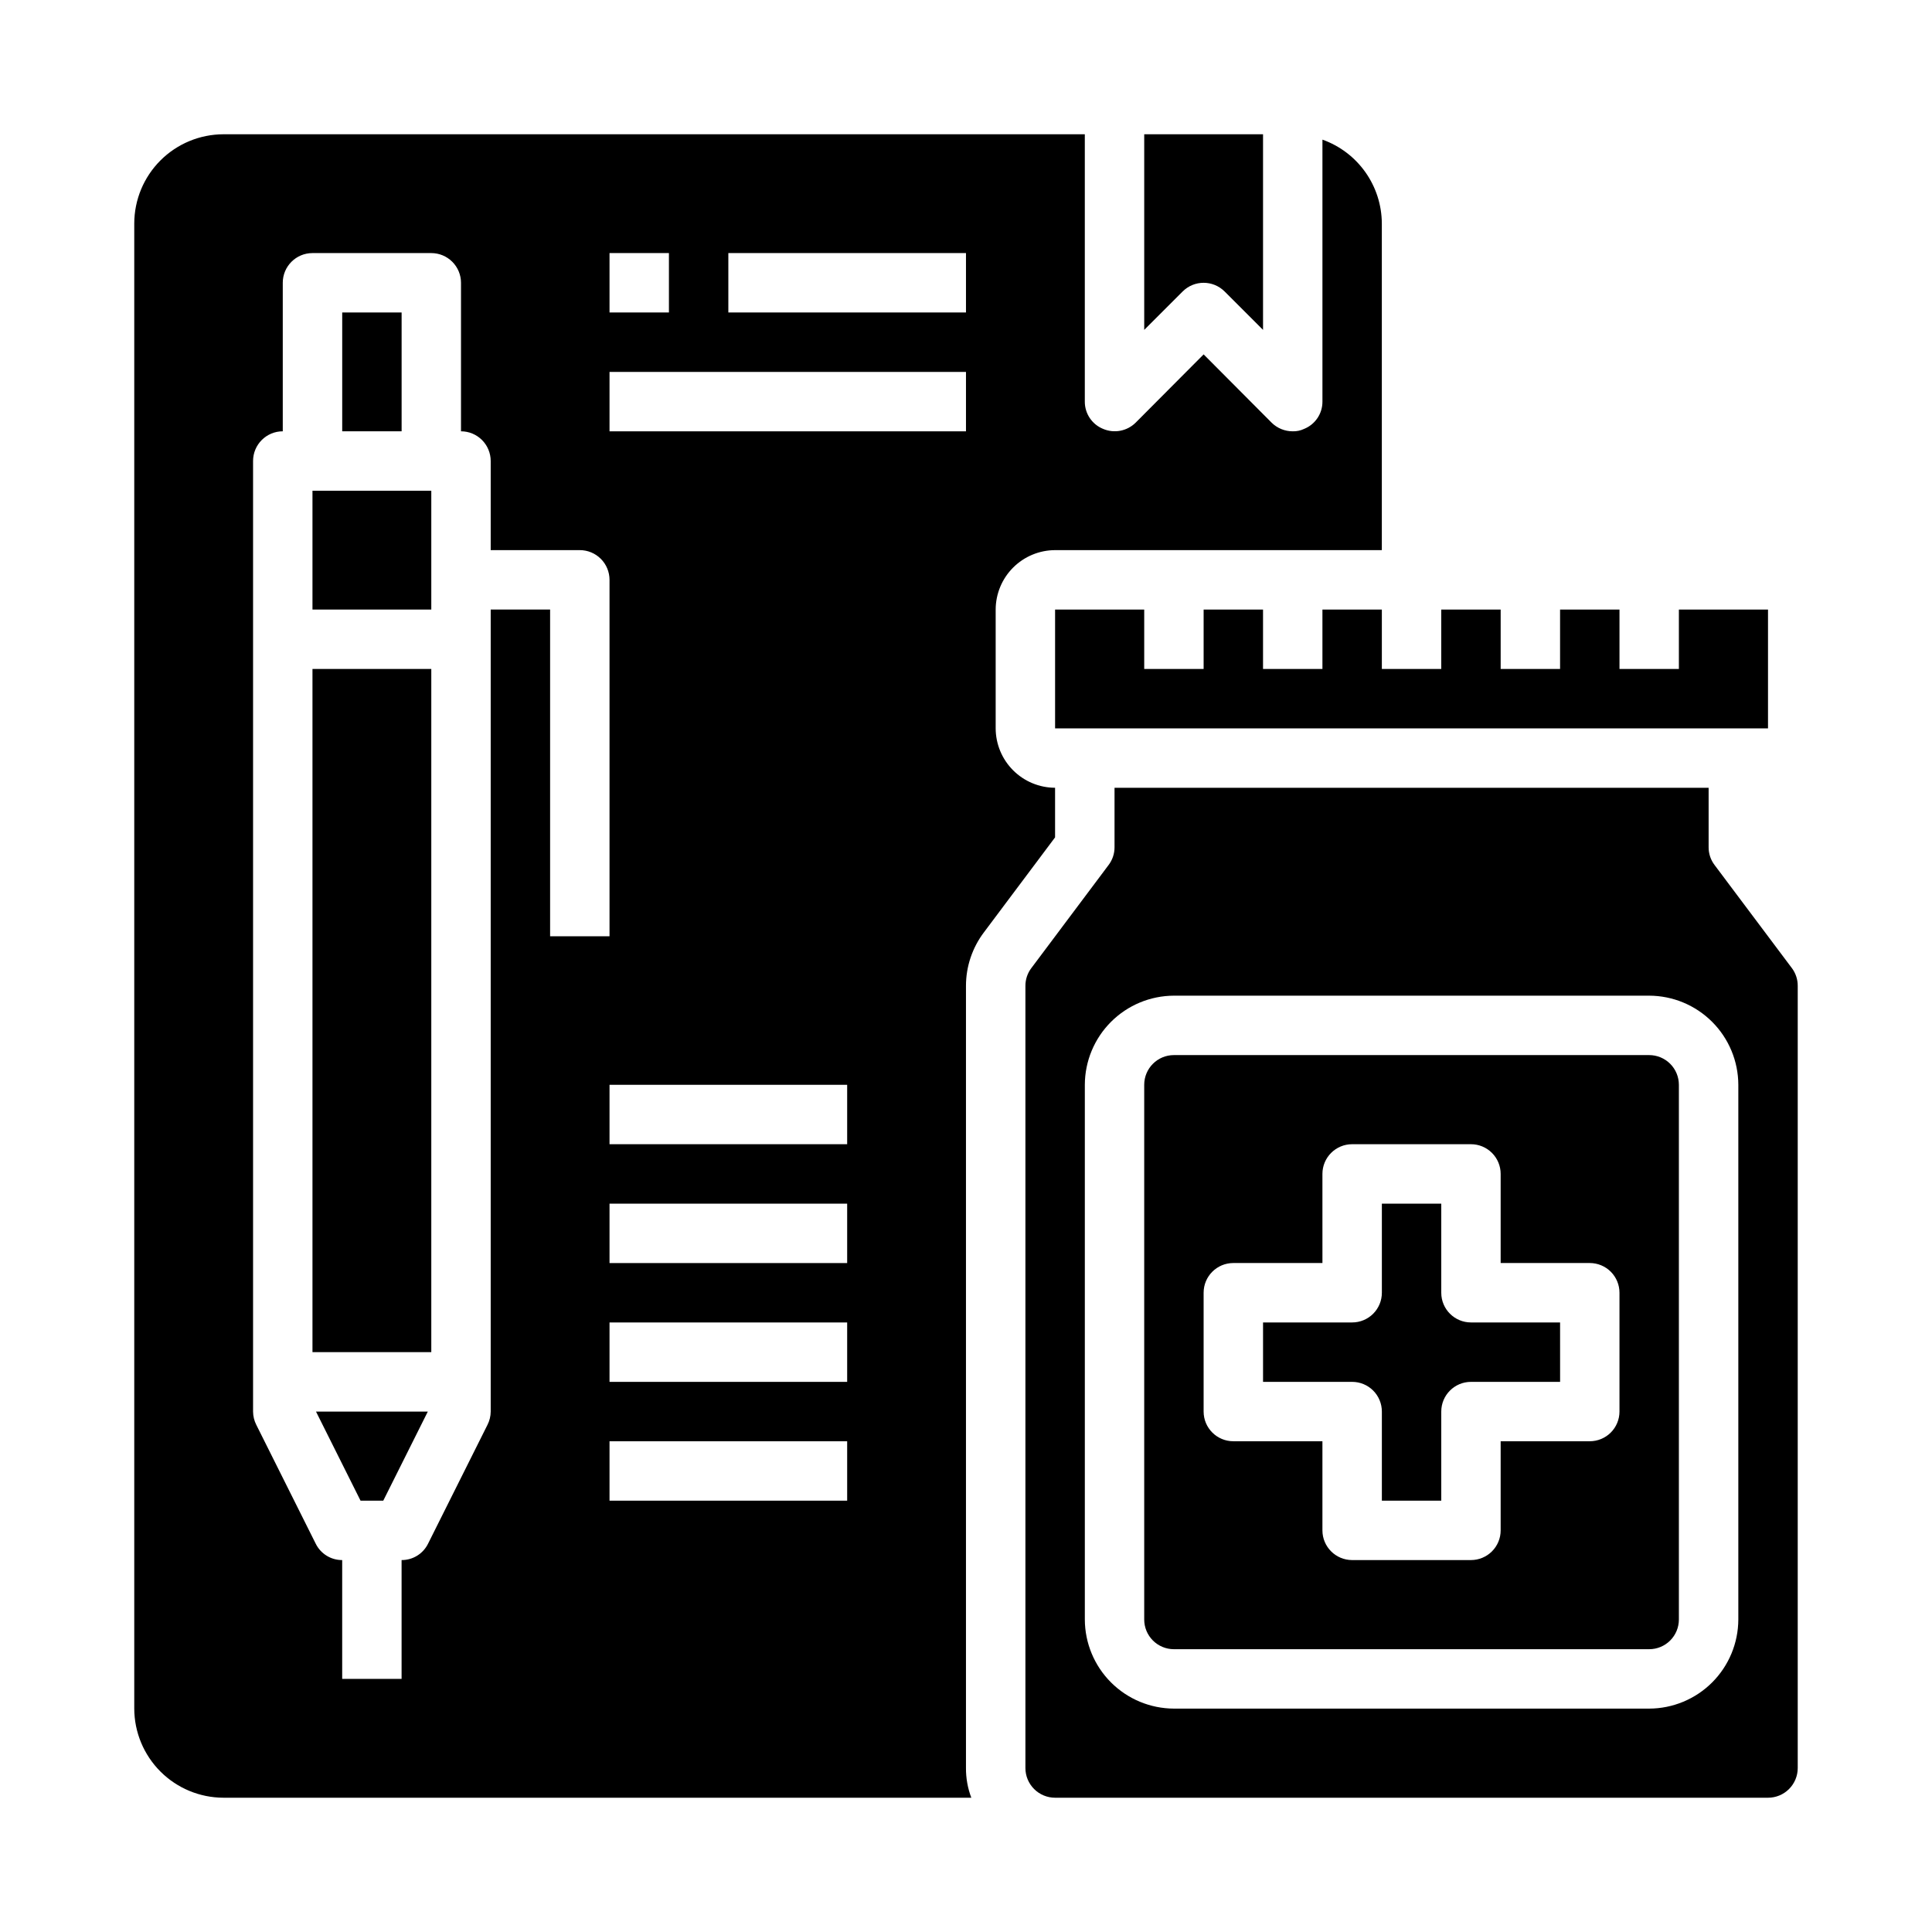
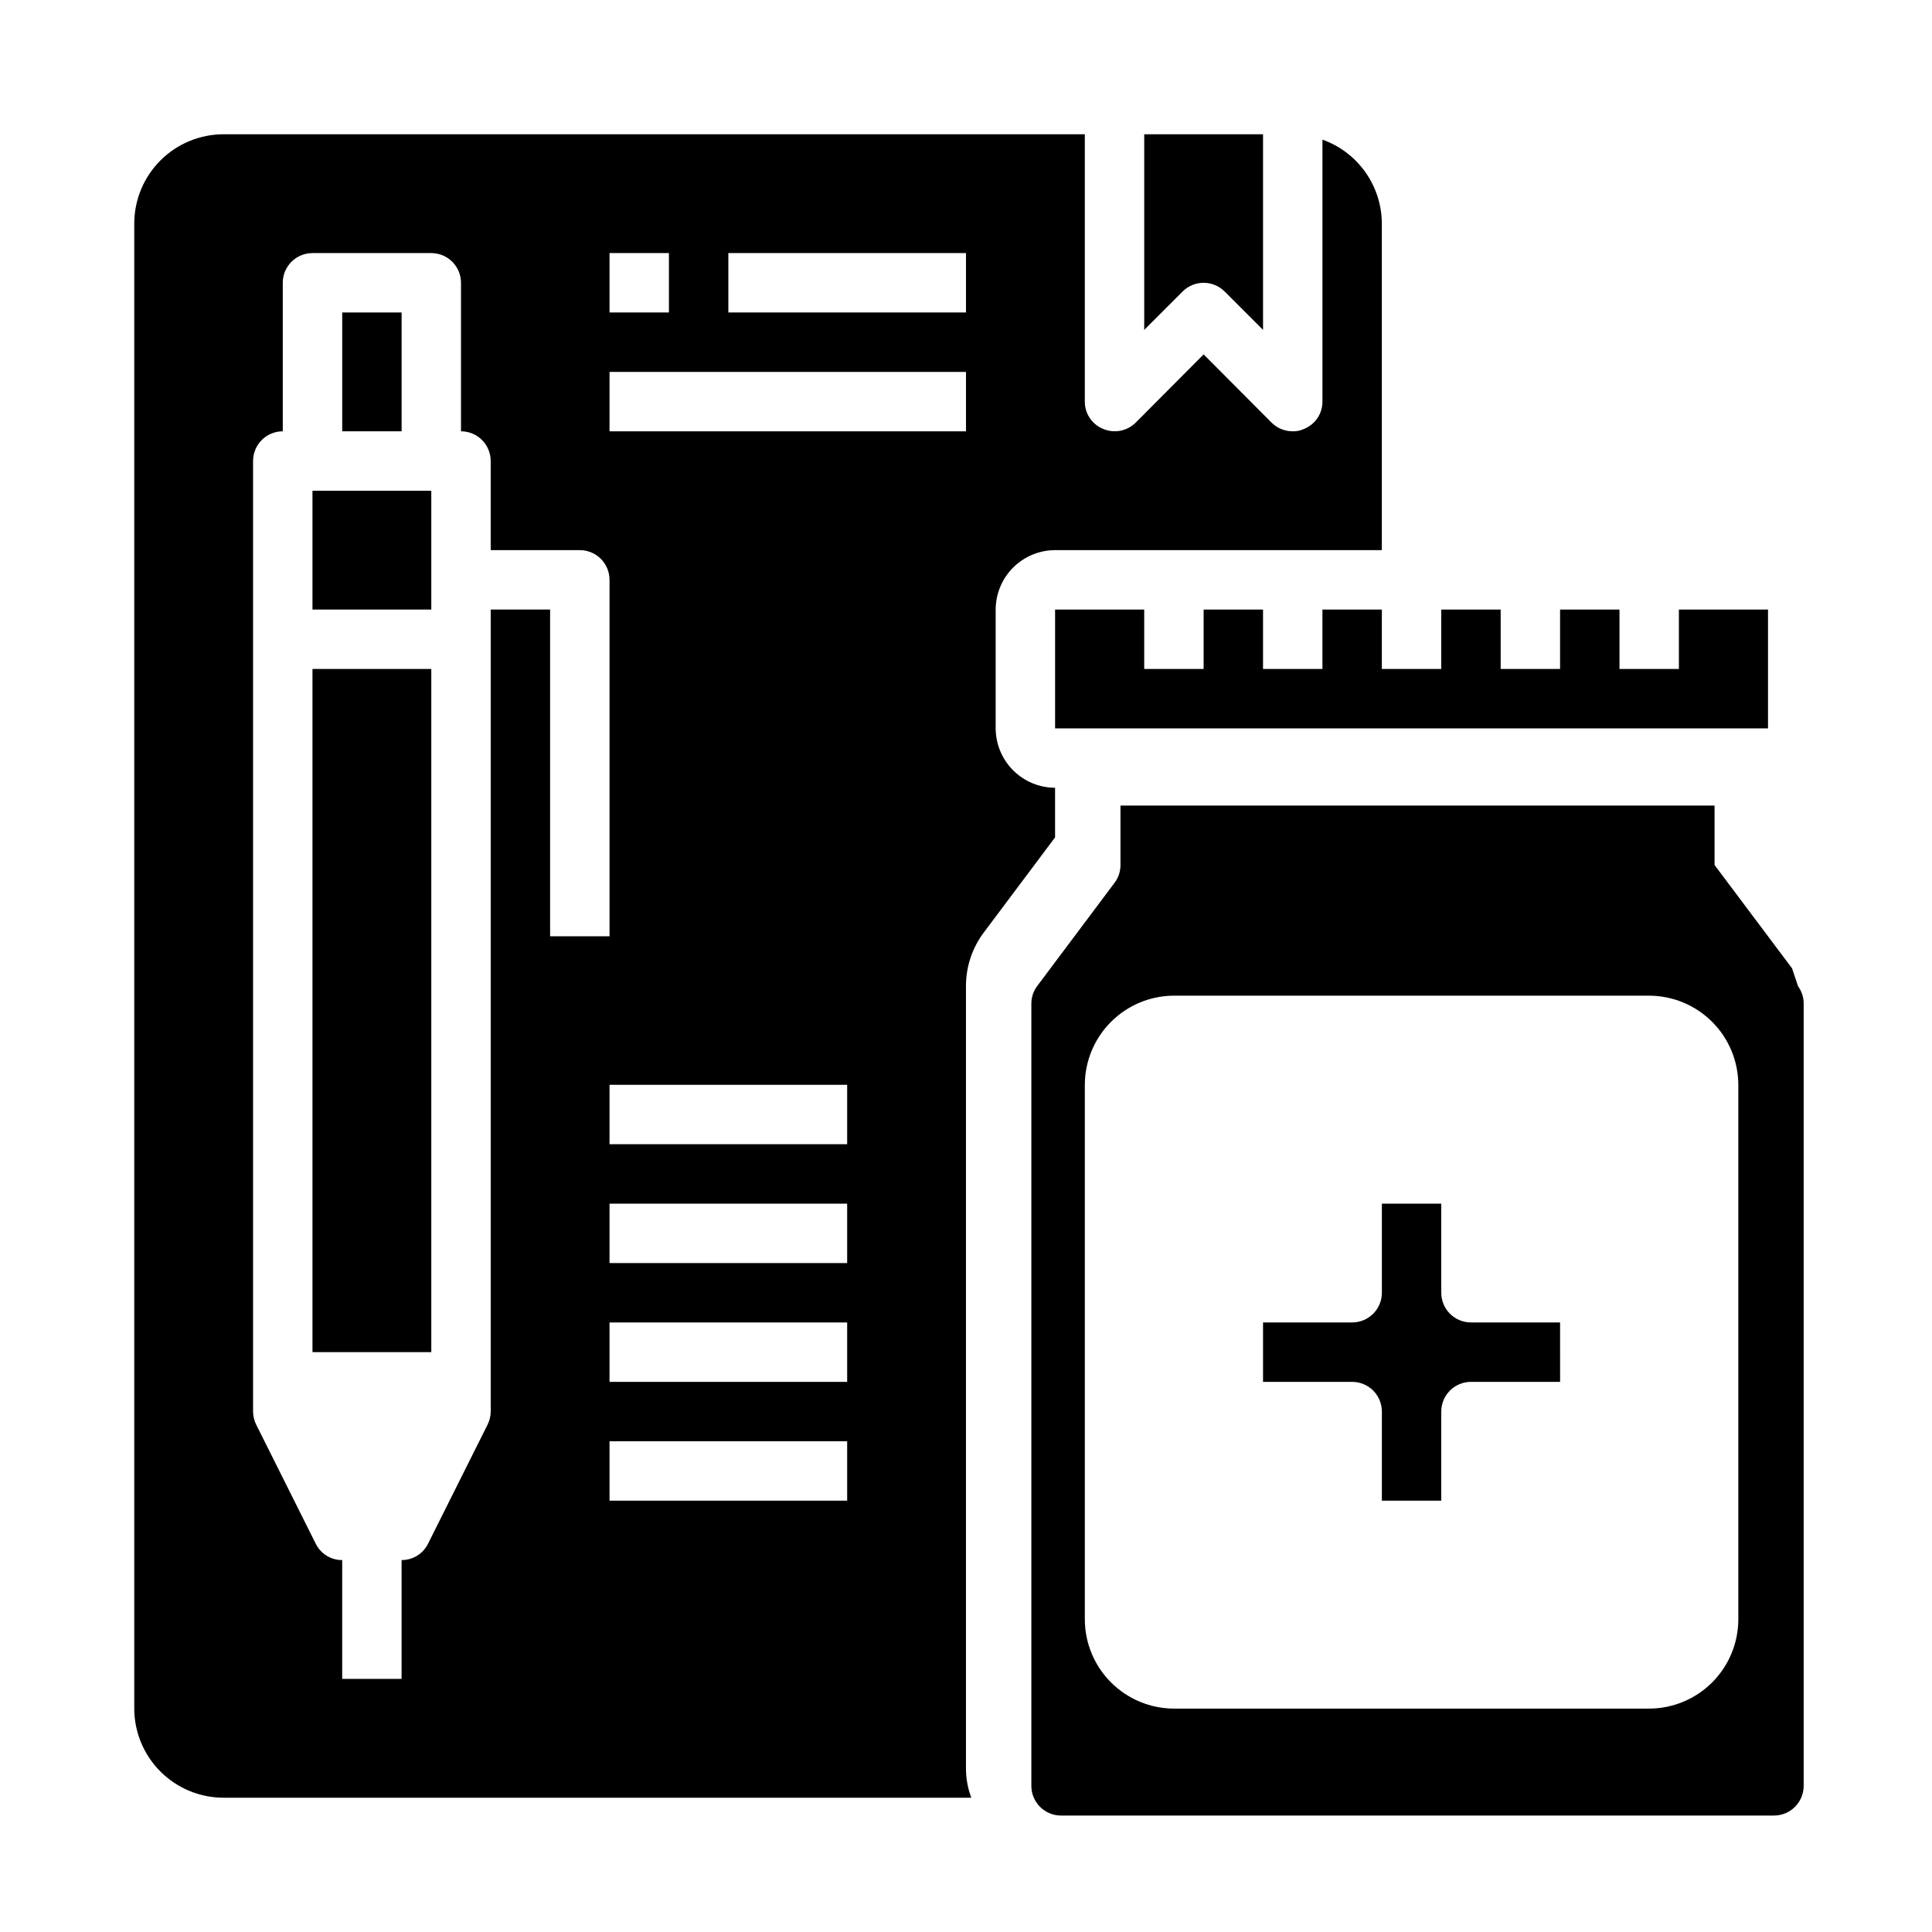
<svg xmlns="http://www.w3.org/2000/svg" fill="#000000" width="800px" height="800px" version="1.1" viewBox="144 144 512 512">
  <g>
    <path d="m234.69 226.81h15.742v31.488h-15.742z" />
    <path d="m525.95 486.59v-23.613h-15.742v23.617-0.004c0 2.09-0.828 4.09-2.305 5.566-1.477 1.477-3.481 2.305-5.566 2.305h-23.617v15.742h23.617v0.004c2.086 0 4.09 0.828 5.566 2.305 1.477 1.477 2.305 3.481 2.305 5.566v23.617h15.742v-23.617c0-4.348 3.527-7.871 7.875-7.871h23.617l-0.004-15.746h-23.613c-4.348 0-7.875-3.523-7.875-7.871z" />
    <path d="m457.41 221.25c3.074-3.074 8.055-3.074 11.129 0l10.18 10.176v-51.844h-31.488v51.844z" />
-     <path d="m239.55 541.7h6.016l11.809-23.617h-29.633z" />
    <path d="m226.81 321.28h31.488v181.05h-31.488z" />
-     <path d="m581.05 423.61h-125.95c-4.348 0-7.871 3.527-7.871 7.875v141.7c0 2.086 0.828 4.09 2.305 5.566 1.477 1.477 3.481 2.305 5.566 2.305h125.95c2.09 0 4.09-0.828 5.566-2.305 1.477-1.477 2.305-3.481 2.305-5.566v-141.7c0-2.09-0.828-4.09-2.305-5.566-1.477-1.477-3.477-2.309-5.566-2.309zm-7.871 94.465c0 2.09-0.828 4.09-2.305 5.566-1.477 1.477-3.481 2.305-5.566 2.305h-23.617v23.617c0 2.09-0.828 4.09-2.305 5.566-1.477 1.477-3.481 2.305-5.566 2.305h-31.488c-4.348 0-7.875-3.523-7.875-7.871v-23.617h-23.613c-4.348 0-7.871-3.523-7.871-7.871v-31.488c0-4.348 3.523-7.871 7.871-7.871h23.617l-0.004-23.617c0-4.348 3.527-7.871 7.875-7.871h31.488c2.086 0 4.09 0.828 5.566 2.305 1.477 1.477 2.305 3.481 2.305 5.566v23.617h23.617c2.086 0 4.09 0.828 5.566 2.305 1.477 1.477 2.305 3.481 2.305 5.566z" />
-     <path d="m618.92 400.63-20.543-27.395c-1.031-1.359-1.586-3.019-1.574-4.723v-15.746h-157.44v15.746c0.008 1.703-0.543 3.363-1.574 4.723l-20.469 27.316c-1.031 1.355-1.582 3.016-1.574 4.723v207.27c0 2.09 0.828 4.09 2.305 5.566s3.481 2.305 5.566 2.305h188.93c2.09 0 4.09-0.828 5.566-2.305s2.305-3.477 2.305-5.566v-207.27c0.012-1.668-0.512-3.297-1.496-4.644zm-14.246 172.55c-0.02 6.258-2.512 12.254-6.938 16.68-4.426 4.422-10.422 6.918-16.68 6.938h-125.95c-6.258-0.02-12.254-2.516-16.676-6.938-4.426-4.426-6.922-10.422-6.938-16.68v-141.7c0.016-6.258 2.512-12.254 6.938-16.68 4.422-4.426 10.418-6.918 16.676-6.938h125.95c6.258 0.02 12.254 2.512 16.68 6.938 4.426 4.426 6.918 10.422 6.938 16.68z" />
+     <path d="m618.92 400.63-20.543-27.395v-15.746h-157.44v15.746c0.008 1.703-0.543 3.363-1.574 4.723l-20.469 27.316c-1.031 1.355-1.582 3.016-1.574 4.723v207.27c0 2.09 0.828 4.09 2.305 5.566s3.481 2.305 5.566 2.305h188.93c2.09 0 4.09-0.828 5.566-2.305s2.305-3.477 2.305-5.566v-207.27c0.012-1.668-0.512-3.297-1.496-4.644zm-14.246 172.55c-0.02 6.258-2.512 12.254-6.938 16.68-4.426 4.422-10.422 6.918-16.68 6.938h-125.95c-6.258-0.02-12.254-2.516-16.676-6.938-4.426-4.426-6.922-10.422-6.938-16.68v-141.7c0.016-6.258 2.512-12.254 6.938-16.68 4.422-4.426 10.418-6.918 16.676-6.938h125.95c6.258 0.02 12.254 2.512 16.68 6.938 4.426 4.426 6.918 10.422 6.938 16.68z" />
    <path d="m423.61 305.54v31.488h188.93v-31.488h-23.617v15.742h-15.742v-15.742h-15.746v15.742h-15.742v-15.742h-15.746v15.742h-15.742v-15.742h-15.746v15.742h-15.742v-15.742h-15.742v15.742h-15.746v-15.742z" />
    <path d="m494.46 181v69.43c0.016 3.188-1.922 6.059-4.879 7.242-0.934 0.441-1.957 0.656-2.992 0.629-2.09 0.008-4.098-0.812-5.59-2.281l-18.023-18.105-18.027 18.105c-2.266 2.234-5.652 2.887-8.582 1.652-2.957-1.184-4.894-4.055-4.879-7.242v-70.848h-228.29c-6.258 0.02-12.254 2.512-16.68 6.938s-6.918 10.422-6.938 16.68v393.6c0.02 6.258 2.512 12.25 6.938 16.676 4.426 4.426 10.422 6.922 16.68 6.938h198.21c-0.953-2.512-1.434-5.184-1.414-7.871v-207.27c0-5.148 1.688-10.152 4.801-14.25l18.812-25.109v-13.148c-4.172-0.012-8.168-1.676-11.117-4.625-2.949-2.949-4.613-6.945-4.625-11.117v-31.488c0.012-4.172 1.676-8.172 4.625-11.121 2.949-2.949 6.945-4.613 11.117-4.625h86.594v-86.59c-0.023-4.871-1.551-9.613-4.367-13.586-2.816-3.973-6.789-6.981-11.379-8.613zm-188.93 30.07h15.742v15.742h-15.742zm-31.488 94.465v212.54c-0.008 1.234-0.305 2.445-0.867 3.543l-15.742 31.488c-1.316 2.664-4.035 4.344-7.008 4.328v31.488h-15.742v-31.488c-2.973 0.016-5.691-1.664-7.008-4.328l-15.742-31.488c-0.562-1.098-0.859-2.309-0.867-3.543v-251.9c0-4.348 3.523-7.875 7.871-7.875v-39.359c0-4.348 3.523-7.871 7.871-7.871h31.488c2.09 0 4.09 0.828 5.566 2.305 1.477 1.477 2.309 3.481 2.309 5.566v39.359c2.086 0 4.09 0.832 5.566 2.309 1.473 1.477 2.305 3.477 2.305 5.566v23.617h23.617v-0.004c2.086 0 4.09 0.832 5.566 2.309 1.473 1.473 2.305 3.477 2.305 5.566v94.461h-15.746v-86.59zm94.465 236.16h-62.977v-15.746h62.977zm0-31.488h-62.977v-15.746h62.977zm0-31.488h-62.977v-15.742h62.977zm0-31.488h-62.977v-15.742h62.977zm31.488-188.93h-94.465v-15.742h94.465zm0-31.488h-62.977v-15.742h62.977z" />
    <path d="m226.81 274.05h31.488v31.488h-31.488z" />
  </g>
</svg>